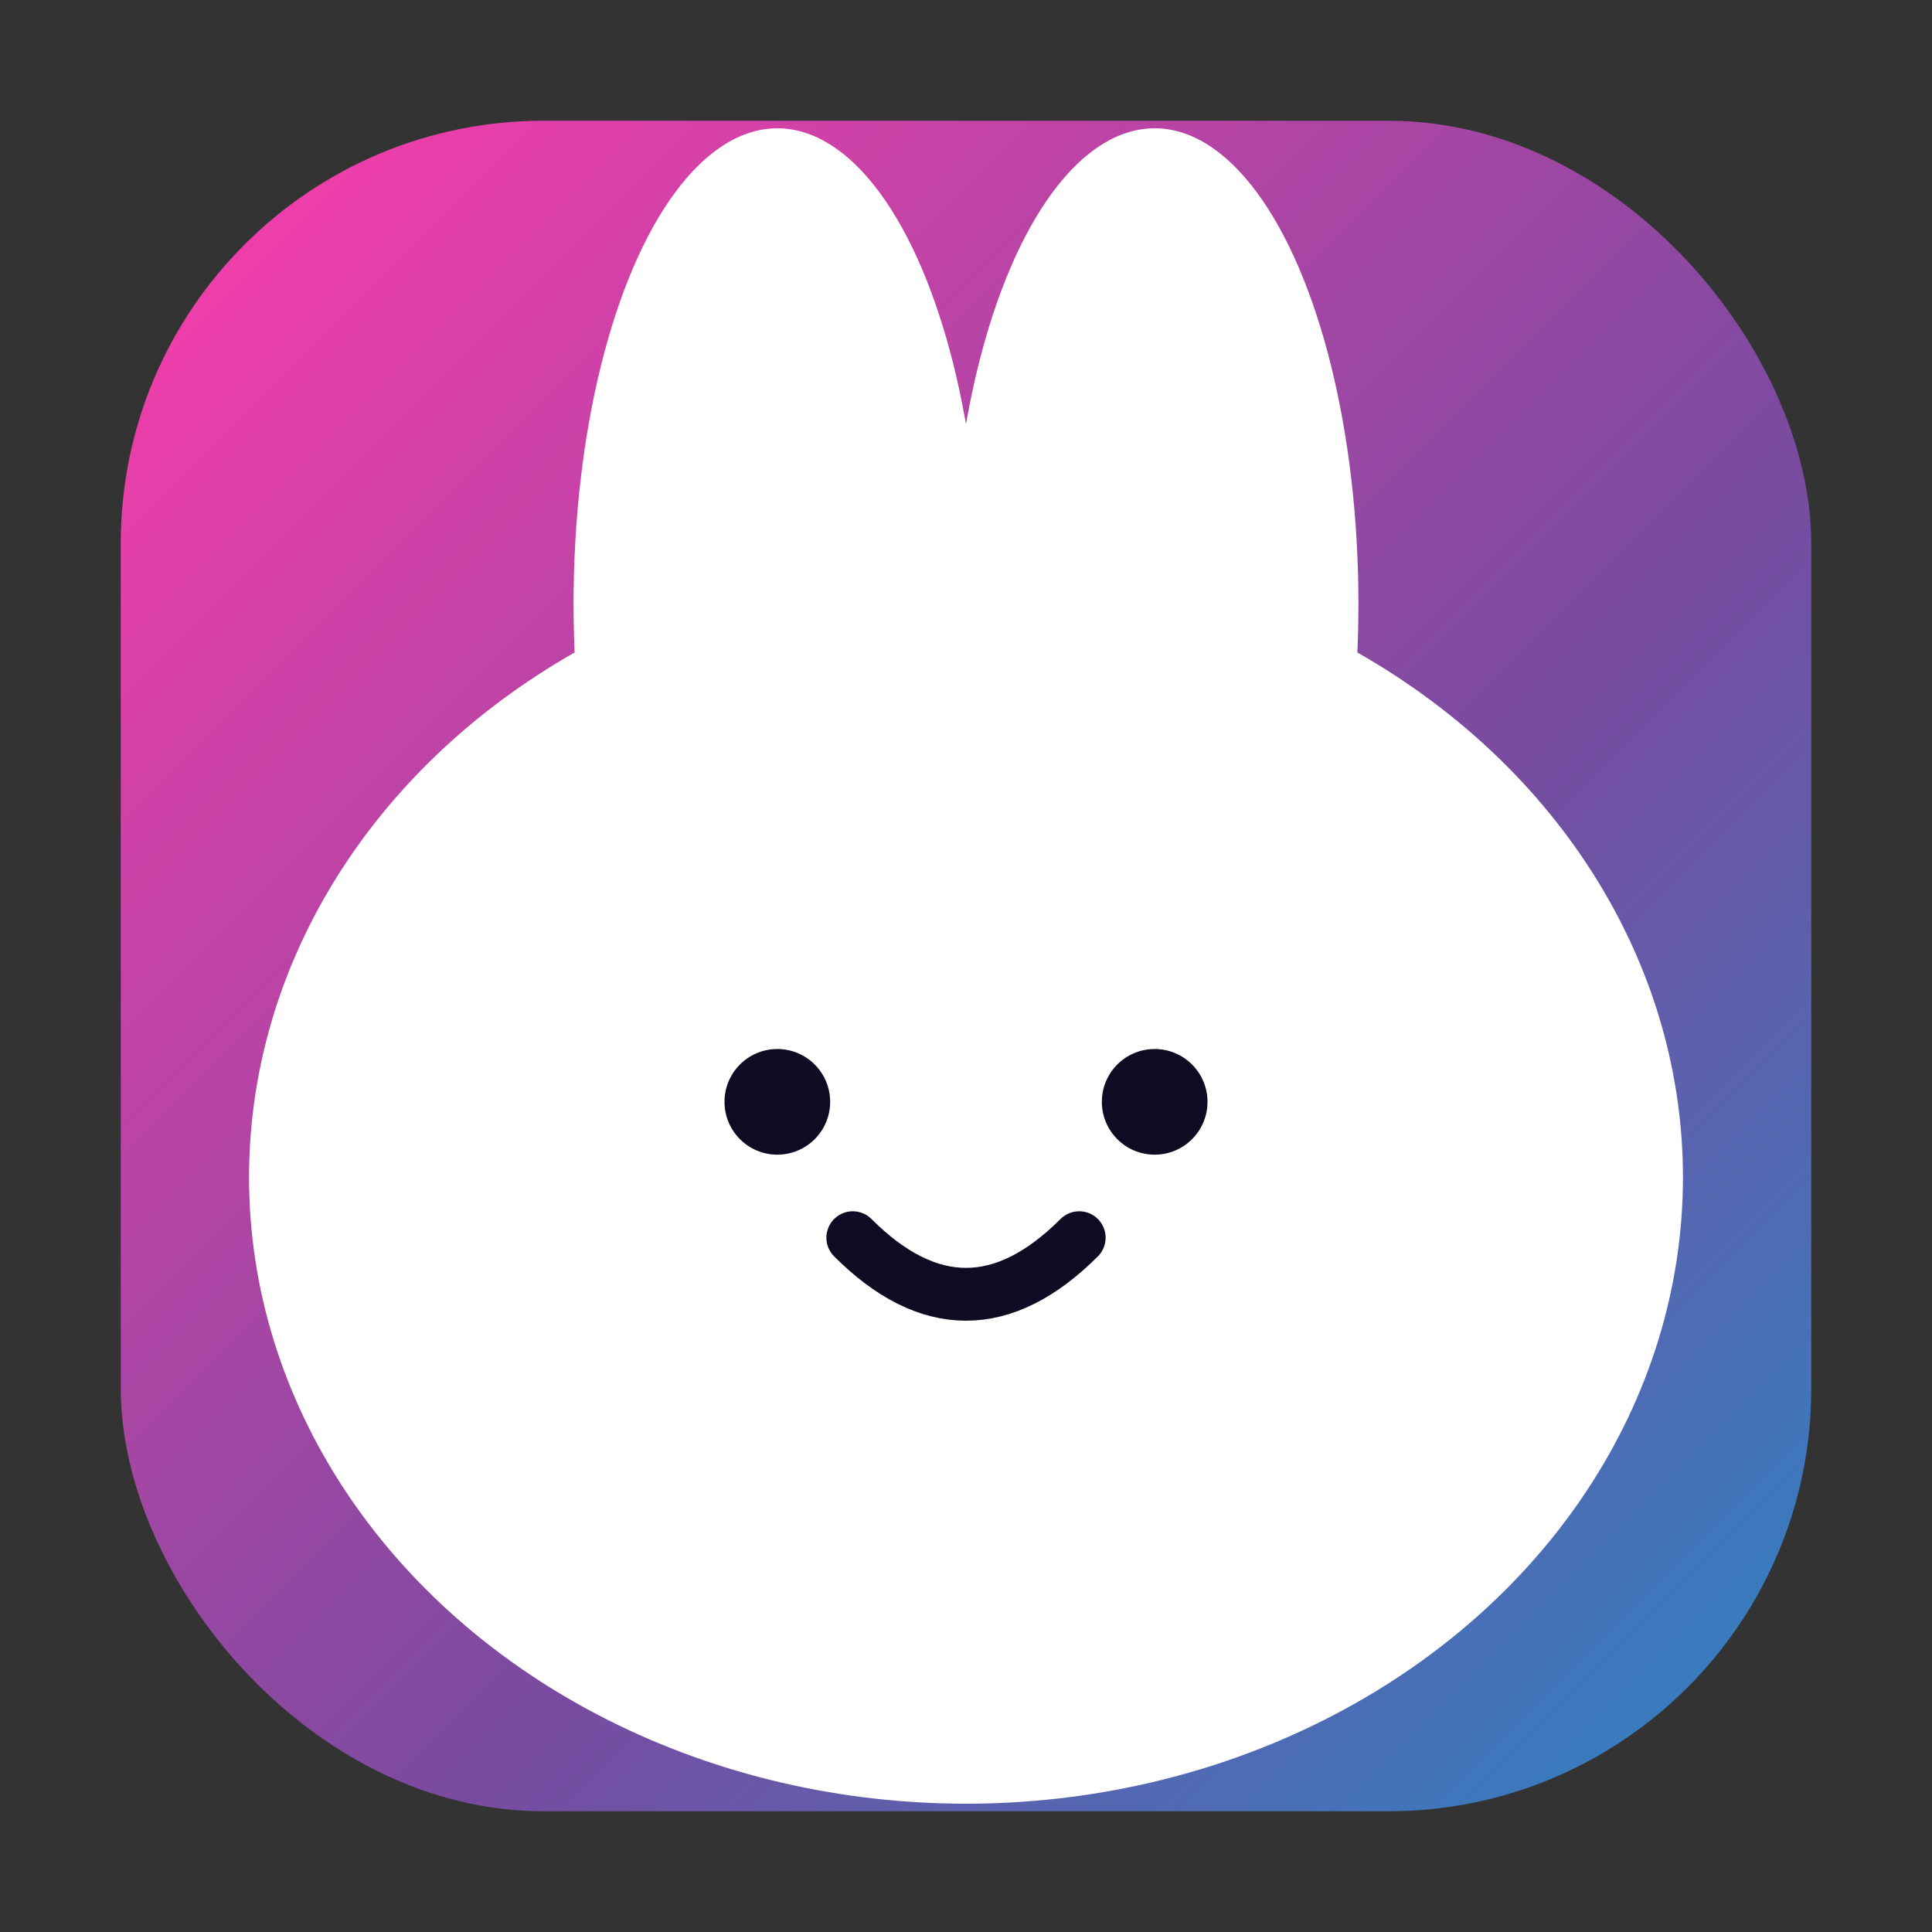
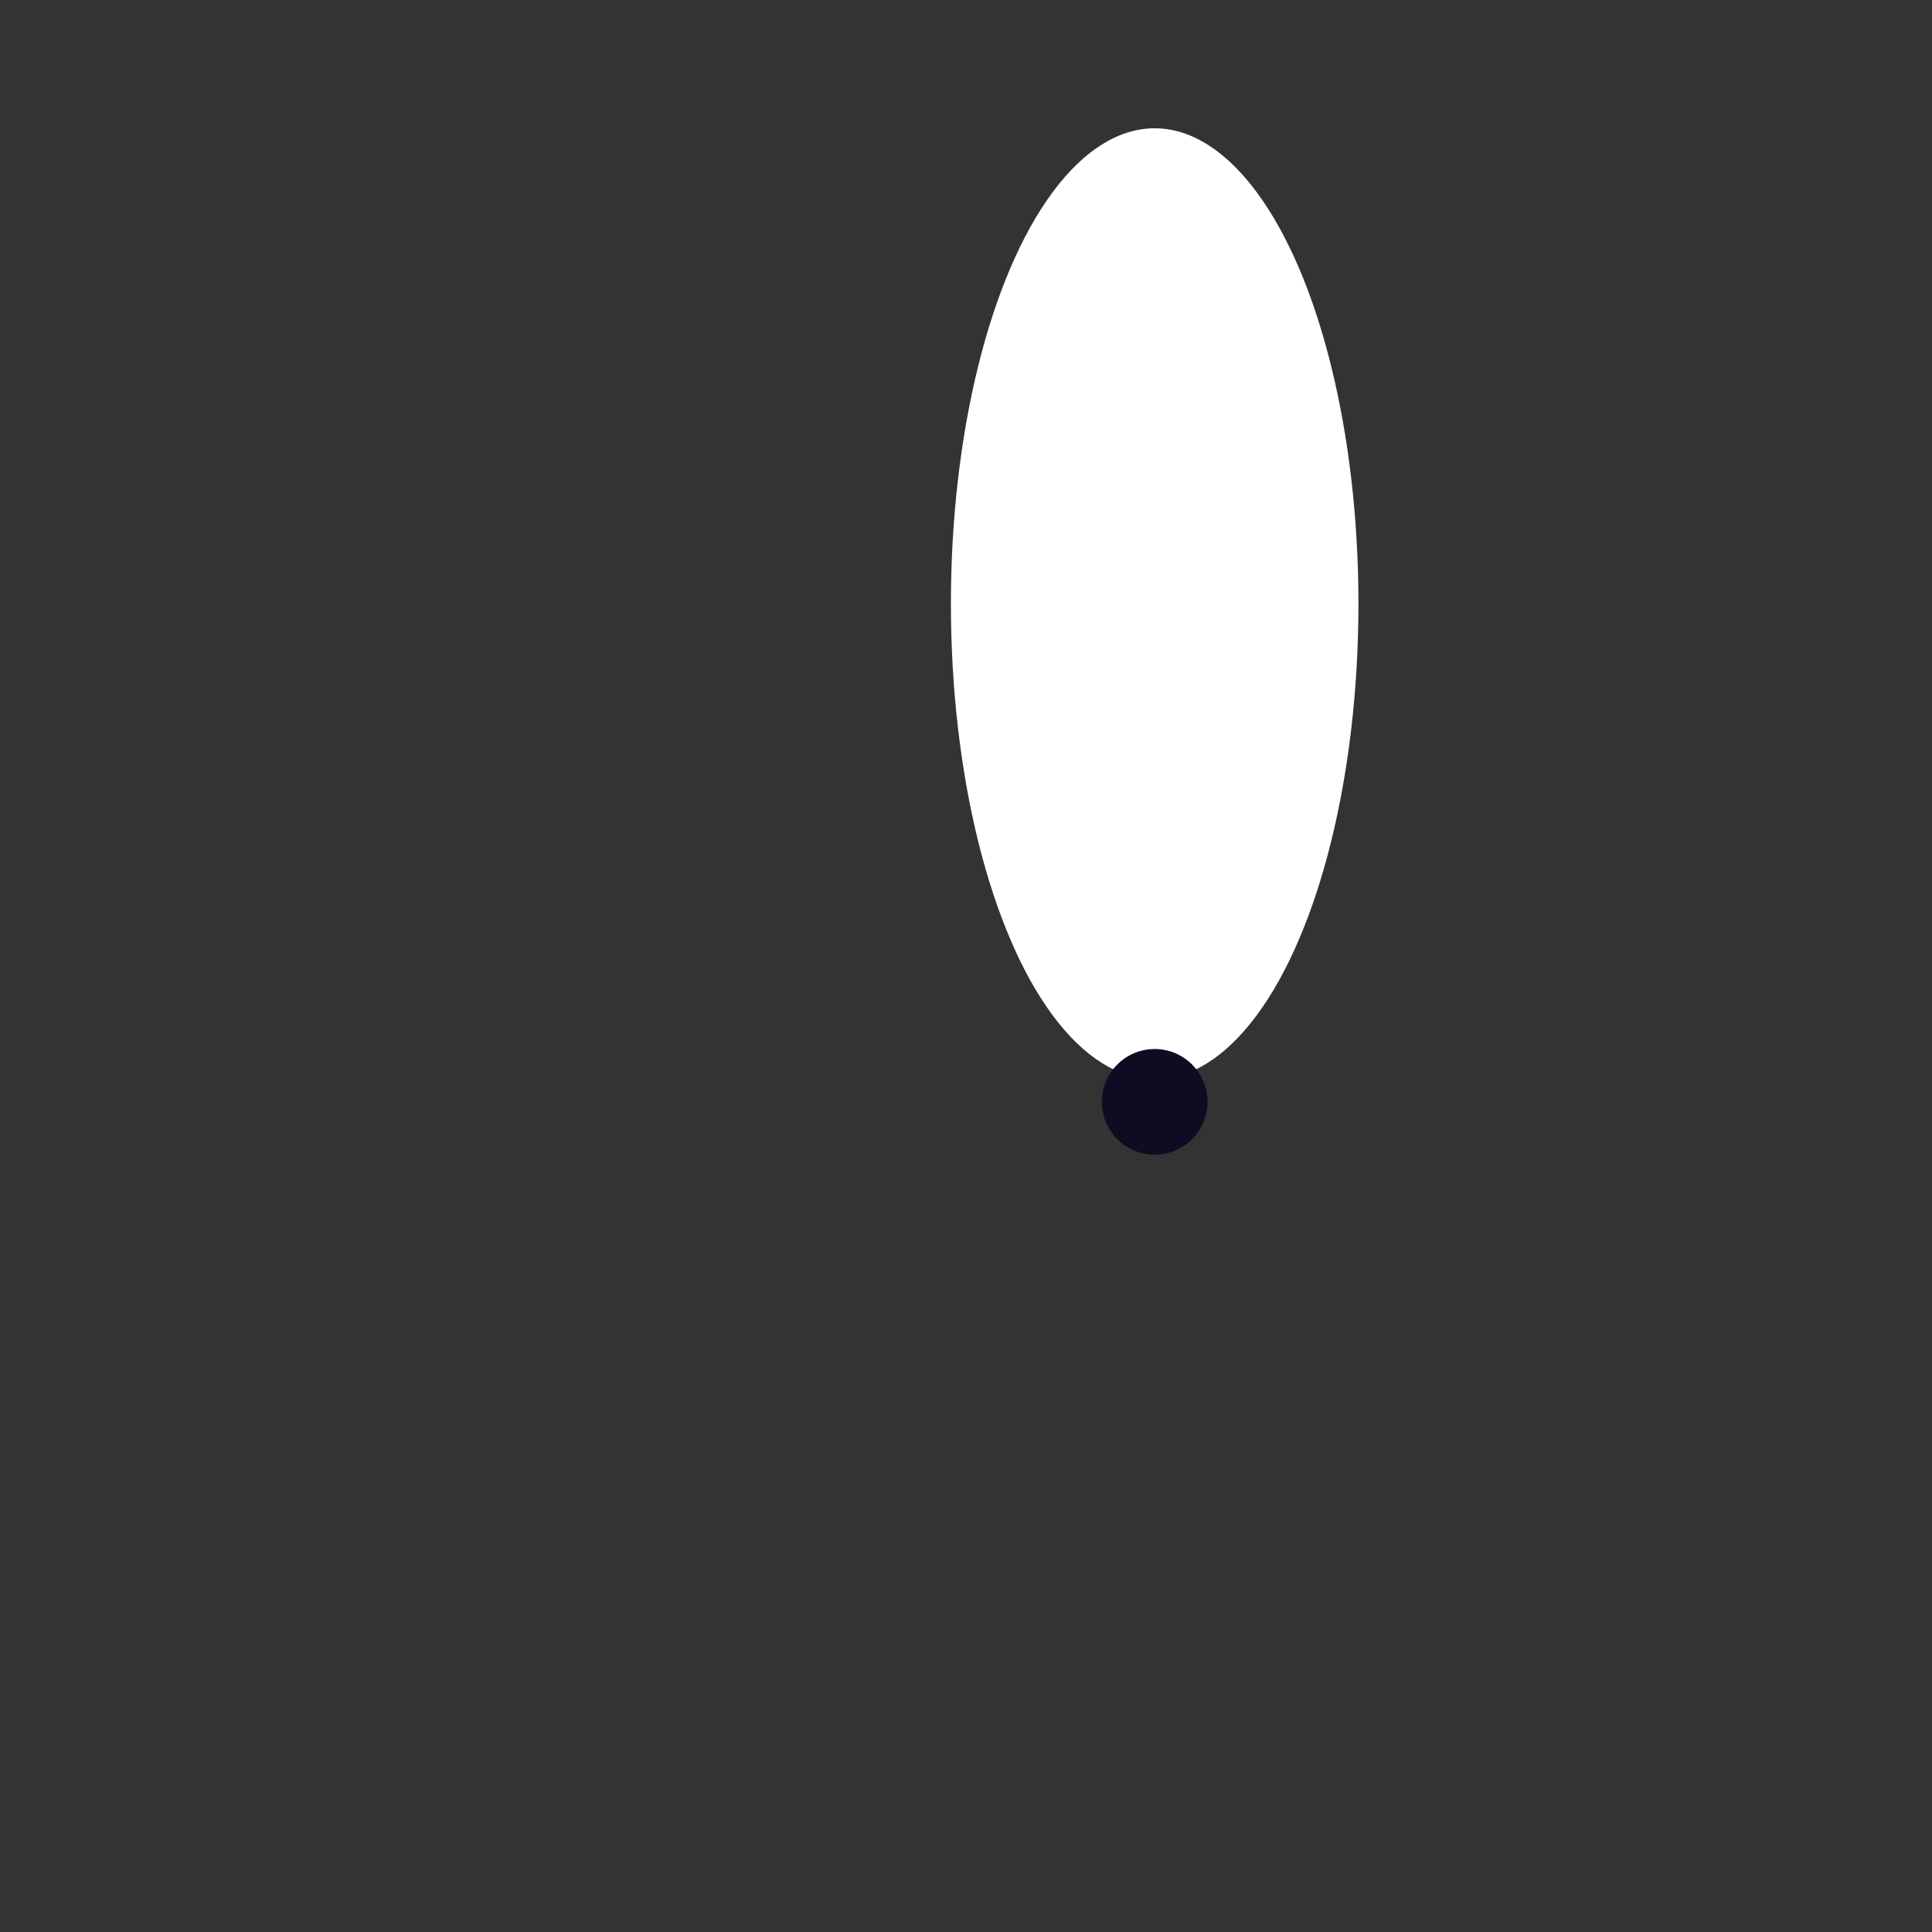
<svg xmlns="http://www.w3.org/2000/svg" width="512" height="512" viewBox="0 0 512 512">
  <rect x="0" y="0" width="512" height="512" fill="#333333" stroke="none" />
  <defs>
    <linearGradient id="g" x1="0" y1="0" x2="1" y2="1">
      <stop offset="0%" stop-color="#ff3cac" />
      <stop offset="60%" stop-color="#784ba0" />
      <stop offset="100%" stop-color="#2b86c5" />
    </linearGradient>
    <clipPath id="r">
      <rect x="32" y="32" width="448" height="448" rx="112" ry="112" />
    </clipPath>
  </defs>
-   <rect x="32" y="32" width="448" height="448" rx="112" ry="112" fill="url(#g)" />
  <g clip-path="url(#r)">
-     <ellipse cx="206" cy="160" rx="54" ry="126" fill="#ffffff" />
    <ellipse cx="306" cy="160" rx="54" ry="126" fill="#ffffff" />
-     <ellipse cx="256" cy="312" rx="190" ry="166" fill="#ffffff" />
-     <circle cx="206" cy="292" r="14" fill="#0f0b22" />
    <circle cx="306" cy="292" r="14" fill="#0f0b22" />
-     <path d="M226 328 q30 30 60 0" stroke="#0f0b22" stroke-width="14" fill="none" stroke-linecap="round" />
  </g>
</svg>